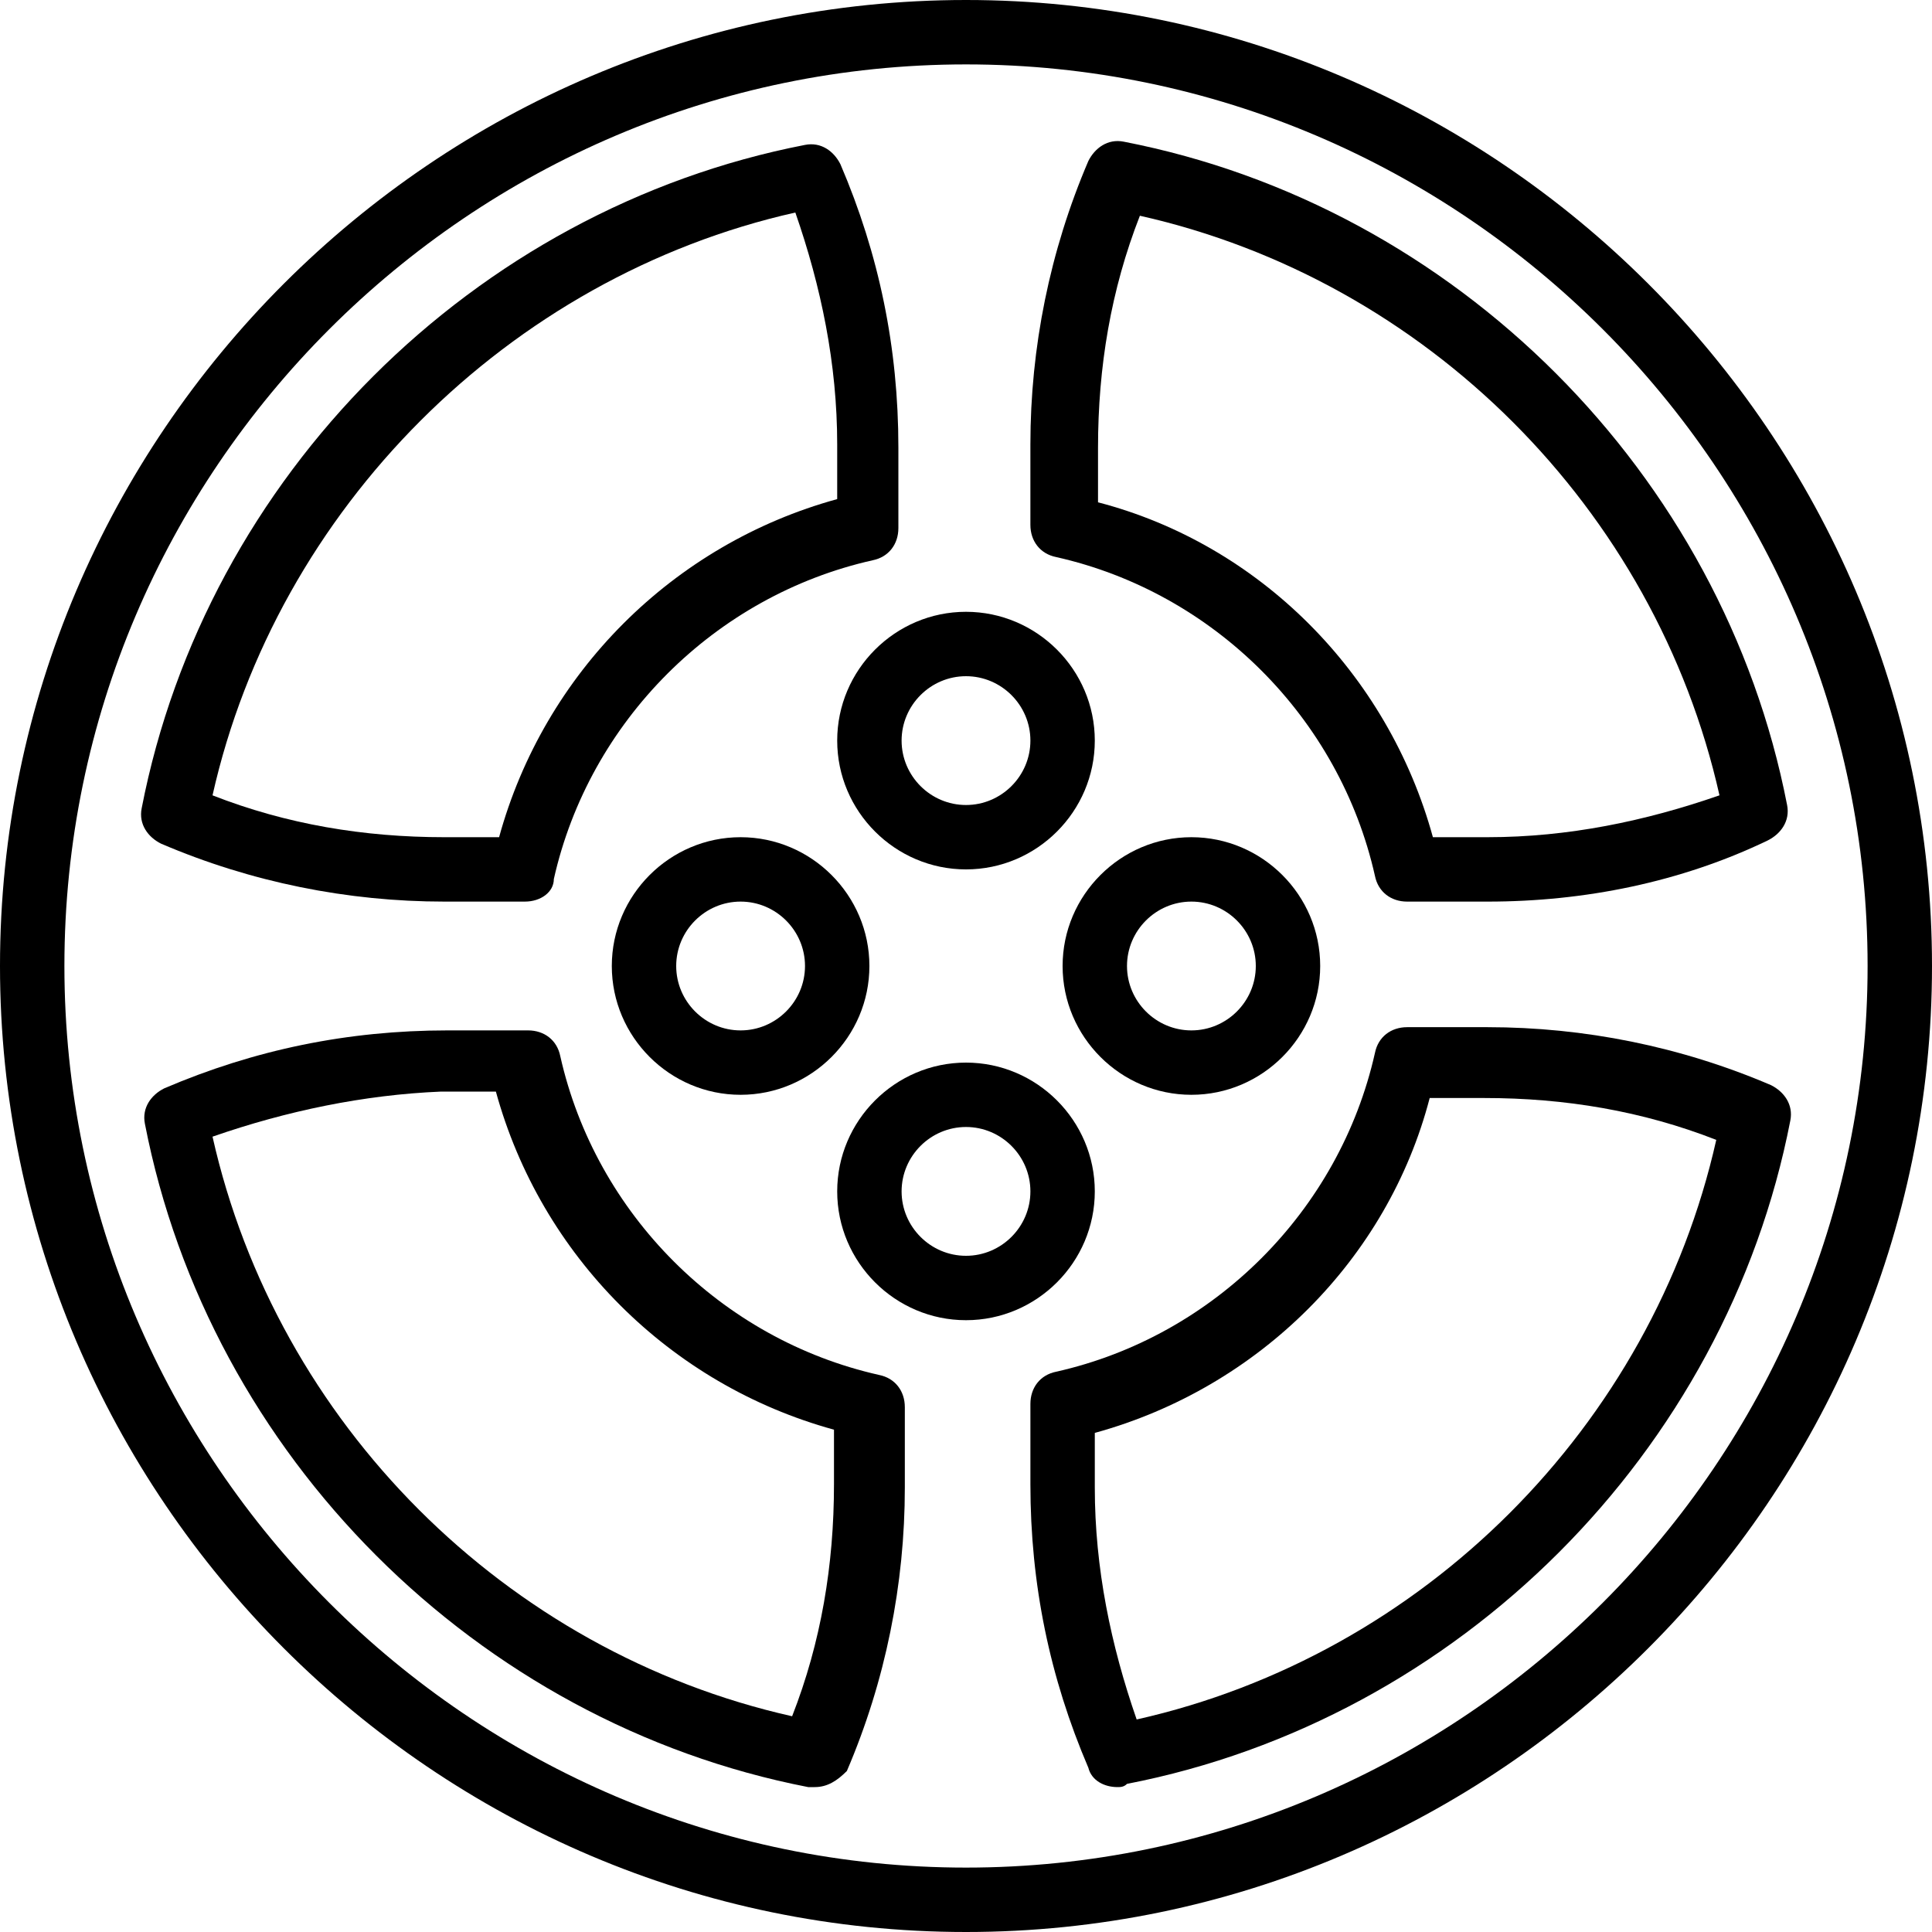
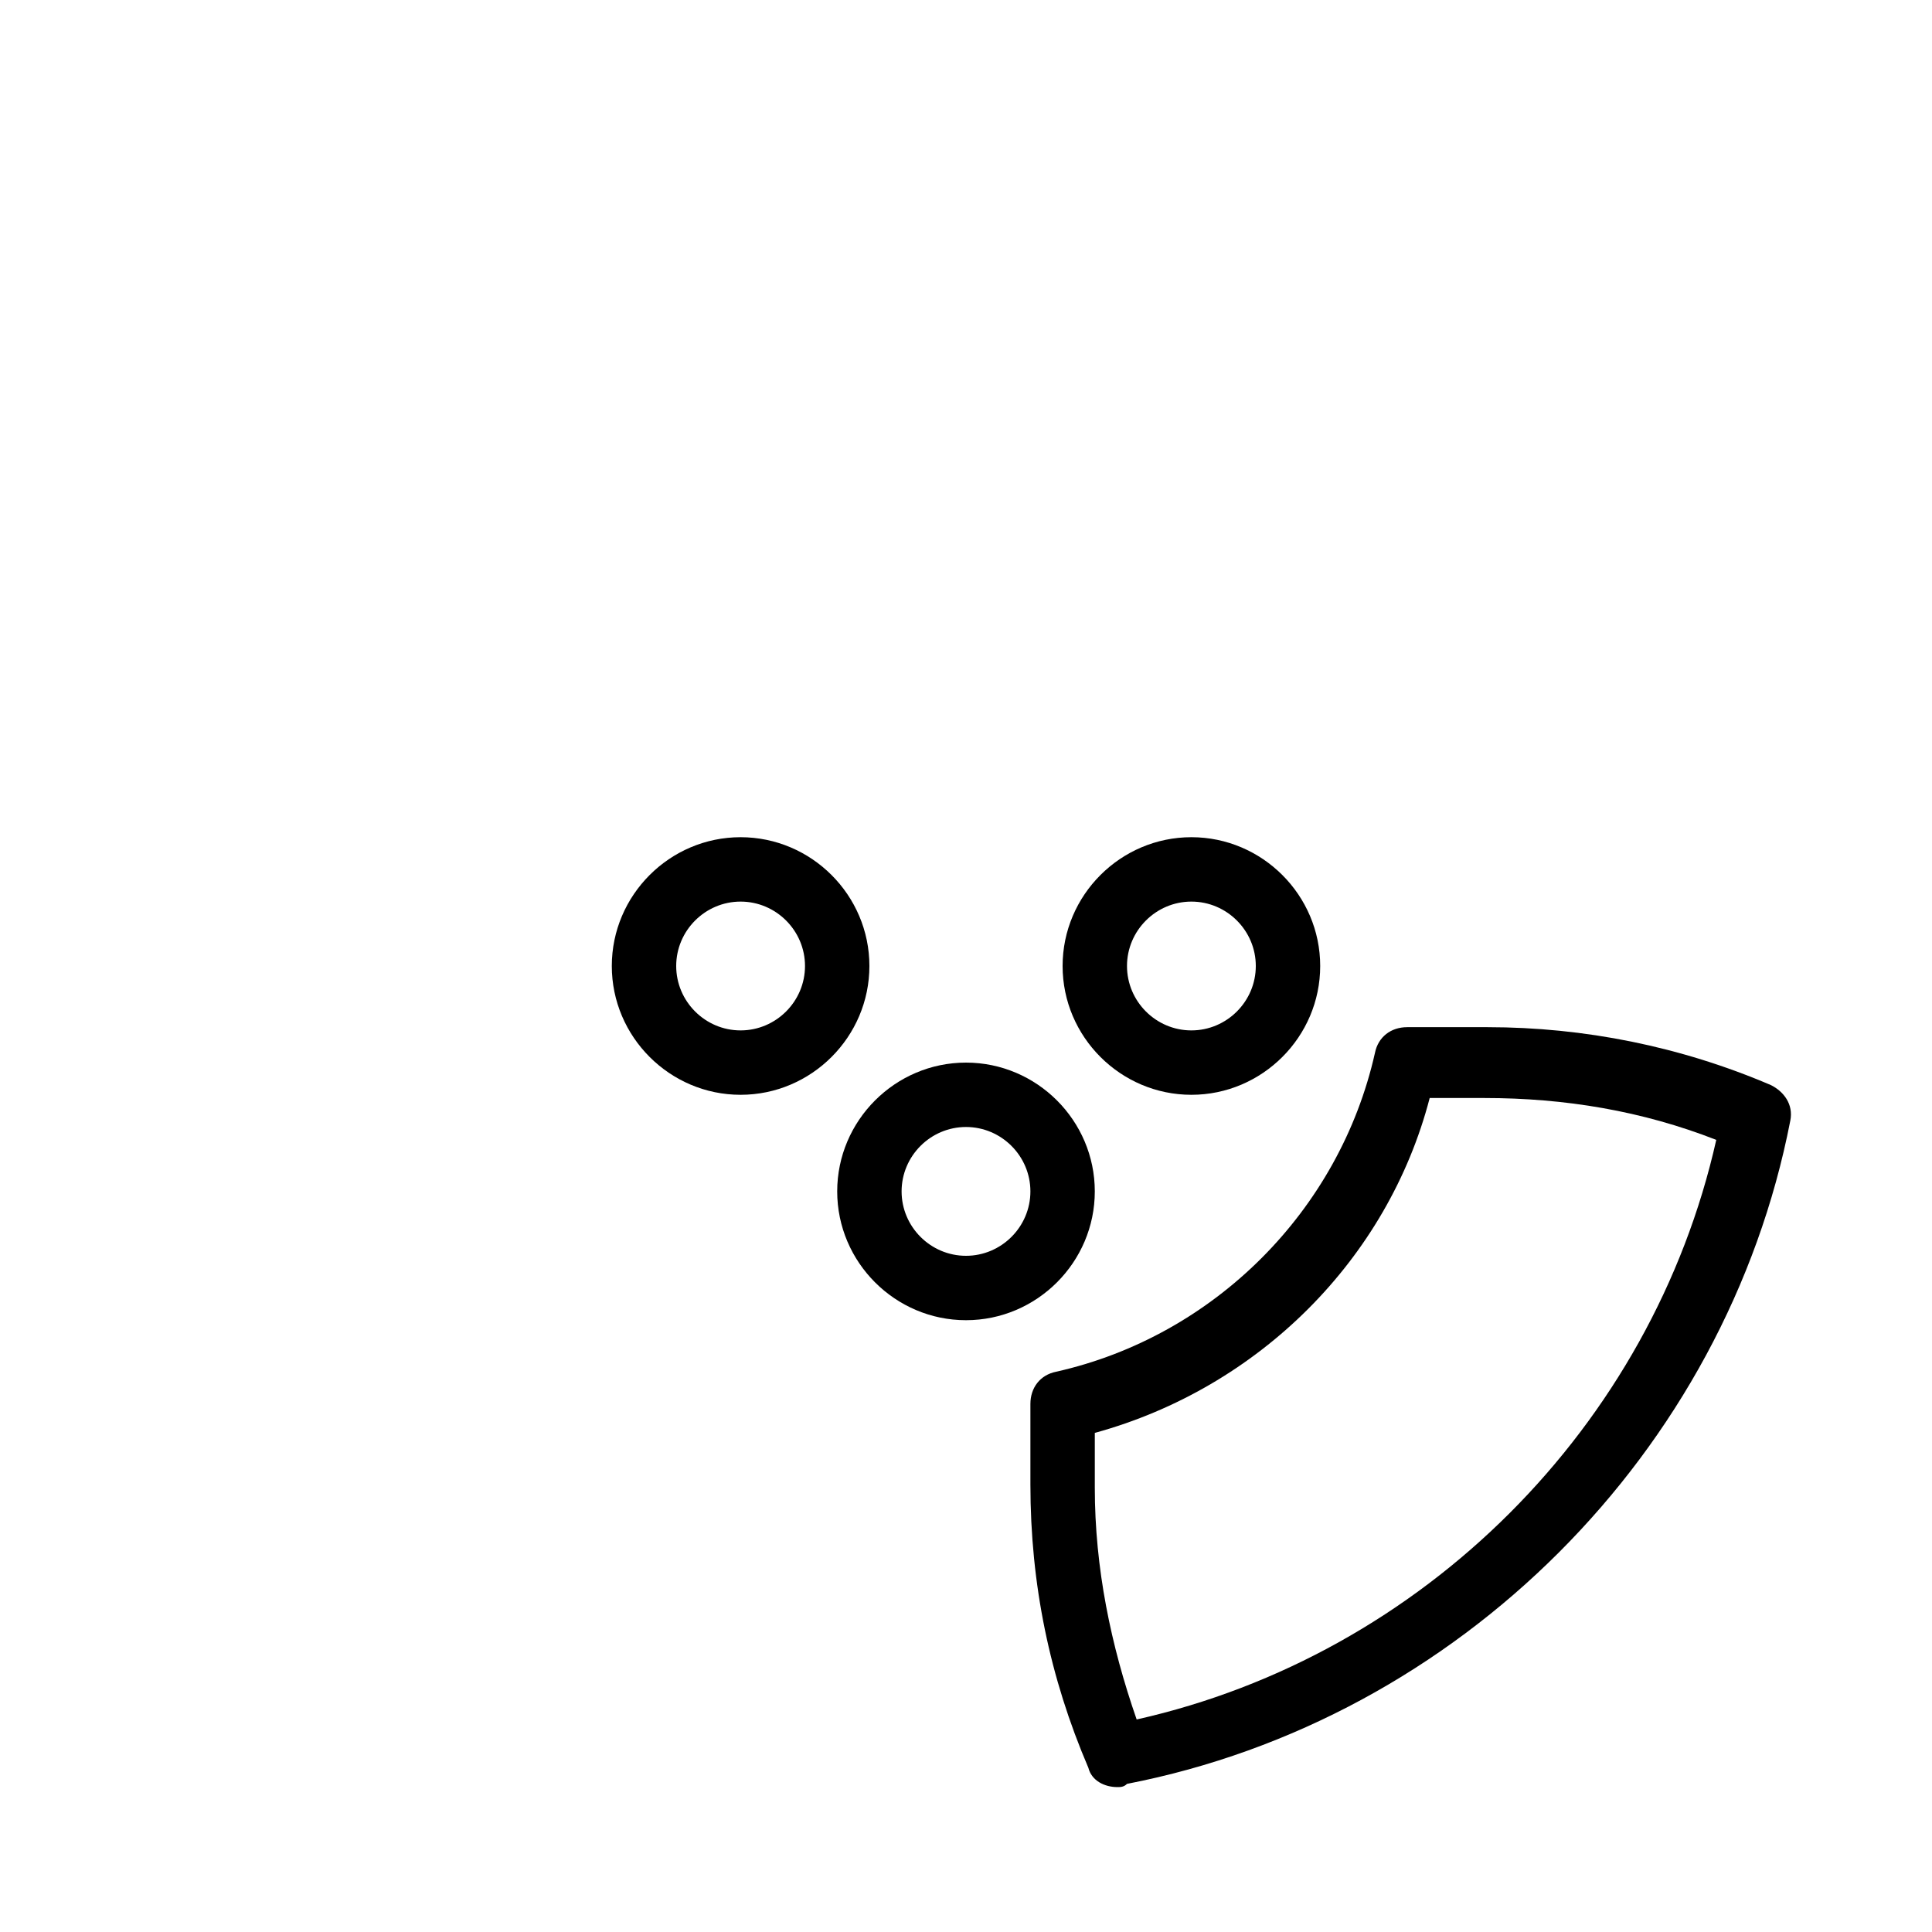
<svg xmlns="http://www.w3.org/2000/svg" id="Layer_1" enable-background="new 0 0 512 512" viewBox="0 0 512 512">
  <g transform="translate(1 1)">
    <g>
      <g>
-         <path d="m255-1c-140.8 0-256 115.2-256 256s115.2 256 256 256 256-115.2 256-256-115.2-256-256-256zm0 494.933c-131.413 0-238.933-107.52-238.933-238.933s107.52-238.933 238.933-238.933 238.933 107.52 238.933 238.933-107.52 238.933-238.933 238.933z" />
        <path d="m289.133 314.733c0-18.773-15.36-34.133-34.133-34.133s-34.133 15.36-34.133 34.133 15.36 34.133 34.133 34.133c18.773.001 34.133-15.359 34.133-34.133zm-34.133 17.067c-9.387 0-17.067-7.68-17.067-17.067s7.68-17.067 17.067-17.067 17.067 7.68 17.067 17.067-7.68 17.067-17.067 17.067z" />
        <path d="m280.6 255c0 18.773 15.36 34.133 34.133 34.133s34.133-15.36 34.133-34.133-15.36-34.133-34.133-34.133-34.133 15.36-34.133 34.133zm51.2 0c0 9.387-7.68 17.067-17.067 17.067s-17.067-7.68-17.067-17.067 7.68-17.067 17.067-17.067 17.067 7.68 17.067 17.067z" />
-         <path d="m220.867 195.267c0 18.773 15.36 34.133 34.133 34.133s34.133-15.36 34.133-34.133-15.36-34.133-34.133-34.133c-18.773-.001-34.133 15.359-34.133 34.133zm34.133-17.067c9.387 0 17.067 7.68 17.067 17.067s-7.68 17.067-17.067 17.067-17.067-7.68-17.067-17.067 7.68-17.067 17.067-17.067z" />
        <path d="m195.267 220.867c-18.773 0-34.133 15.36-34.133 34.133s15.36 34.133 34.133 34.133 34.133-15.36 34.133-34.133-15.36-34.133-34.133-34.133zm0 51.2c-9.387 0-17.067-7.68-17.067-17.067s7.68-17.067 17.067-17.067 17.067 7.68 17.067 17.067-7.681 17.067-17.067 17.067z" />
-         <path d="m41.667 222.573c23.893 10.24 49.493 15.36 75.093 15.36h21.333c4.267 0 7.68-2.56 7.68-5.973 9.387-41.813 42.667-75.093 84.48-84.48 4.267-.853 6.827-4.267 6.827-8.533v-21.333c0-26.453-5.12-51.2-15.36-75.093-1.707-3.413-5.12-5.973-9.387-5.12-87.893 17.066-158.72 87.892-175.786 175.786-.854 4.266 1.706 7.68 5.12 9.386zm168.106-167.253c6.827 19.627 11.093 40.107 11.093 61.44v14.507c-43.52 11.947-77.653 46.08-89.6 89.6h-14.506c-21.333 0-41.813-3.413-61.44-11.093 17.067-75.947 78.507-137.387 154.453-154.454z" />
-         <path d="m278.893 146.627c41.813 9.387 75.093 42.667 84.48 84.48.853 4.267 4.267 6.827 8.533 6.827h21.333c25.6 0 51.2-5.12 74.24-16.213 3.413-1.707 5.973-5.12 5.12-9.387-17.067-87.893-87.893-158.72-175.787-175.787-4.267-.853-7.68 1.707-9.387 5.12-10.24 23.893-15.36 49.493-15.36 75.093v21.333c.002 4.267 2.562 7.68 6.828 8.534zm11.094-29.014c0-21.333 3.413-41.813 11.093-61.44 75.947 17.067 136.533 77.653 153.6 153.6-19.627 6.827-40.107 11.093-61.44 11.093h-14.507c-11.947-43.52-46.08-77.653-88.747-88.747v-14.506z" />
-         <path d="m231.96 363.373c-41.813-9.387-75.093-42.667-84.48-84.48-.853-4.267-4.267-6.827-8.533-6.827h-21.333c-26.453 0-51.2 5.12-75.093 15.36-3.413 1.707-5.973 5.12-5.12 9.387 17.067 87.893 87.893 158.72 175.787 175.787h1.707c3.413 0 5.973-1.707 8.533-4.267 10.24-23.893 15.36-49.493 15.36-75.093v-21.333c-.001-4.267-2.561-7.68-6.828-8.534zm-11.947 29.014c0 21.333-3.413 41.813-11.093 61.44-75.947-17.067-136.533-77.653-153.6-153.6 19.627-6.827 40.107-11.093 60.587-11.947h14.507c11.947 43.52 46.08 77.653 89.6 89.6v14.507z" />
        <path d="m468.333 286.573c-23.893-10.24-49.493-15.36-75.093-15.36h-21.333c-4.267 0-7.68 2.56-8.533 6.827-9.387 41.813-42.667 75.093-84.48 84.48-4.267.853-6.827 4.267-6.827 8.533v21.333c0 26.453 5.12 51.2 15.36 75.093.853 3.413 4.267 5.12 7.68 5.12.853 0 1.707 0 2.56-.853 87.893-17.067 158.72-87.893 175.787-175.787.853-4.266-1.707-7.679-5.121-9.386zm-168.106 168.107c-6.827-19.627-11.093-40.107-11.093-61.44v-14.507c43.52-11.947 77.653-46.08 88.747-88.747h14.507c21.333 0 41.813 3.413 61.44 11.093-17.068 75.948-77.655 136.534-153.601 153.601z" />
      </g>
    </g>
  </g>
  <g />
  <g />
  <g />
  <g />
  <g />
  <g />
  <g />
  <g />
  <g />
  <g />
  <g />
  <g />
  <g />
  <g />
  <g />
</svg>